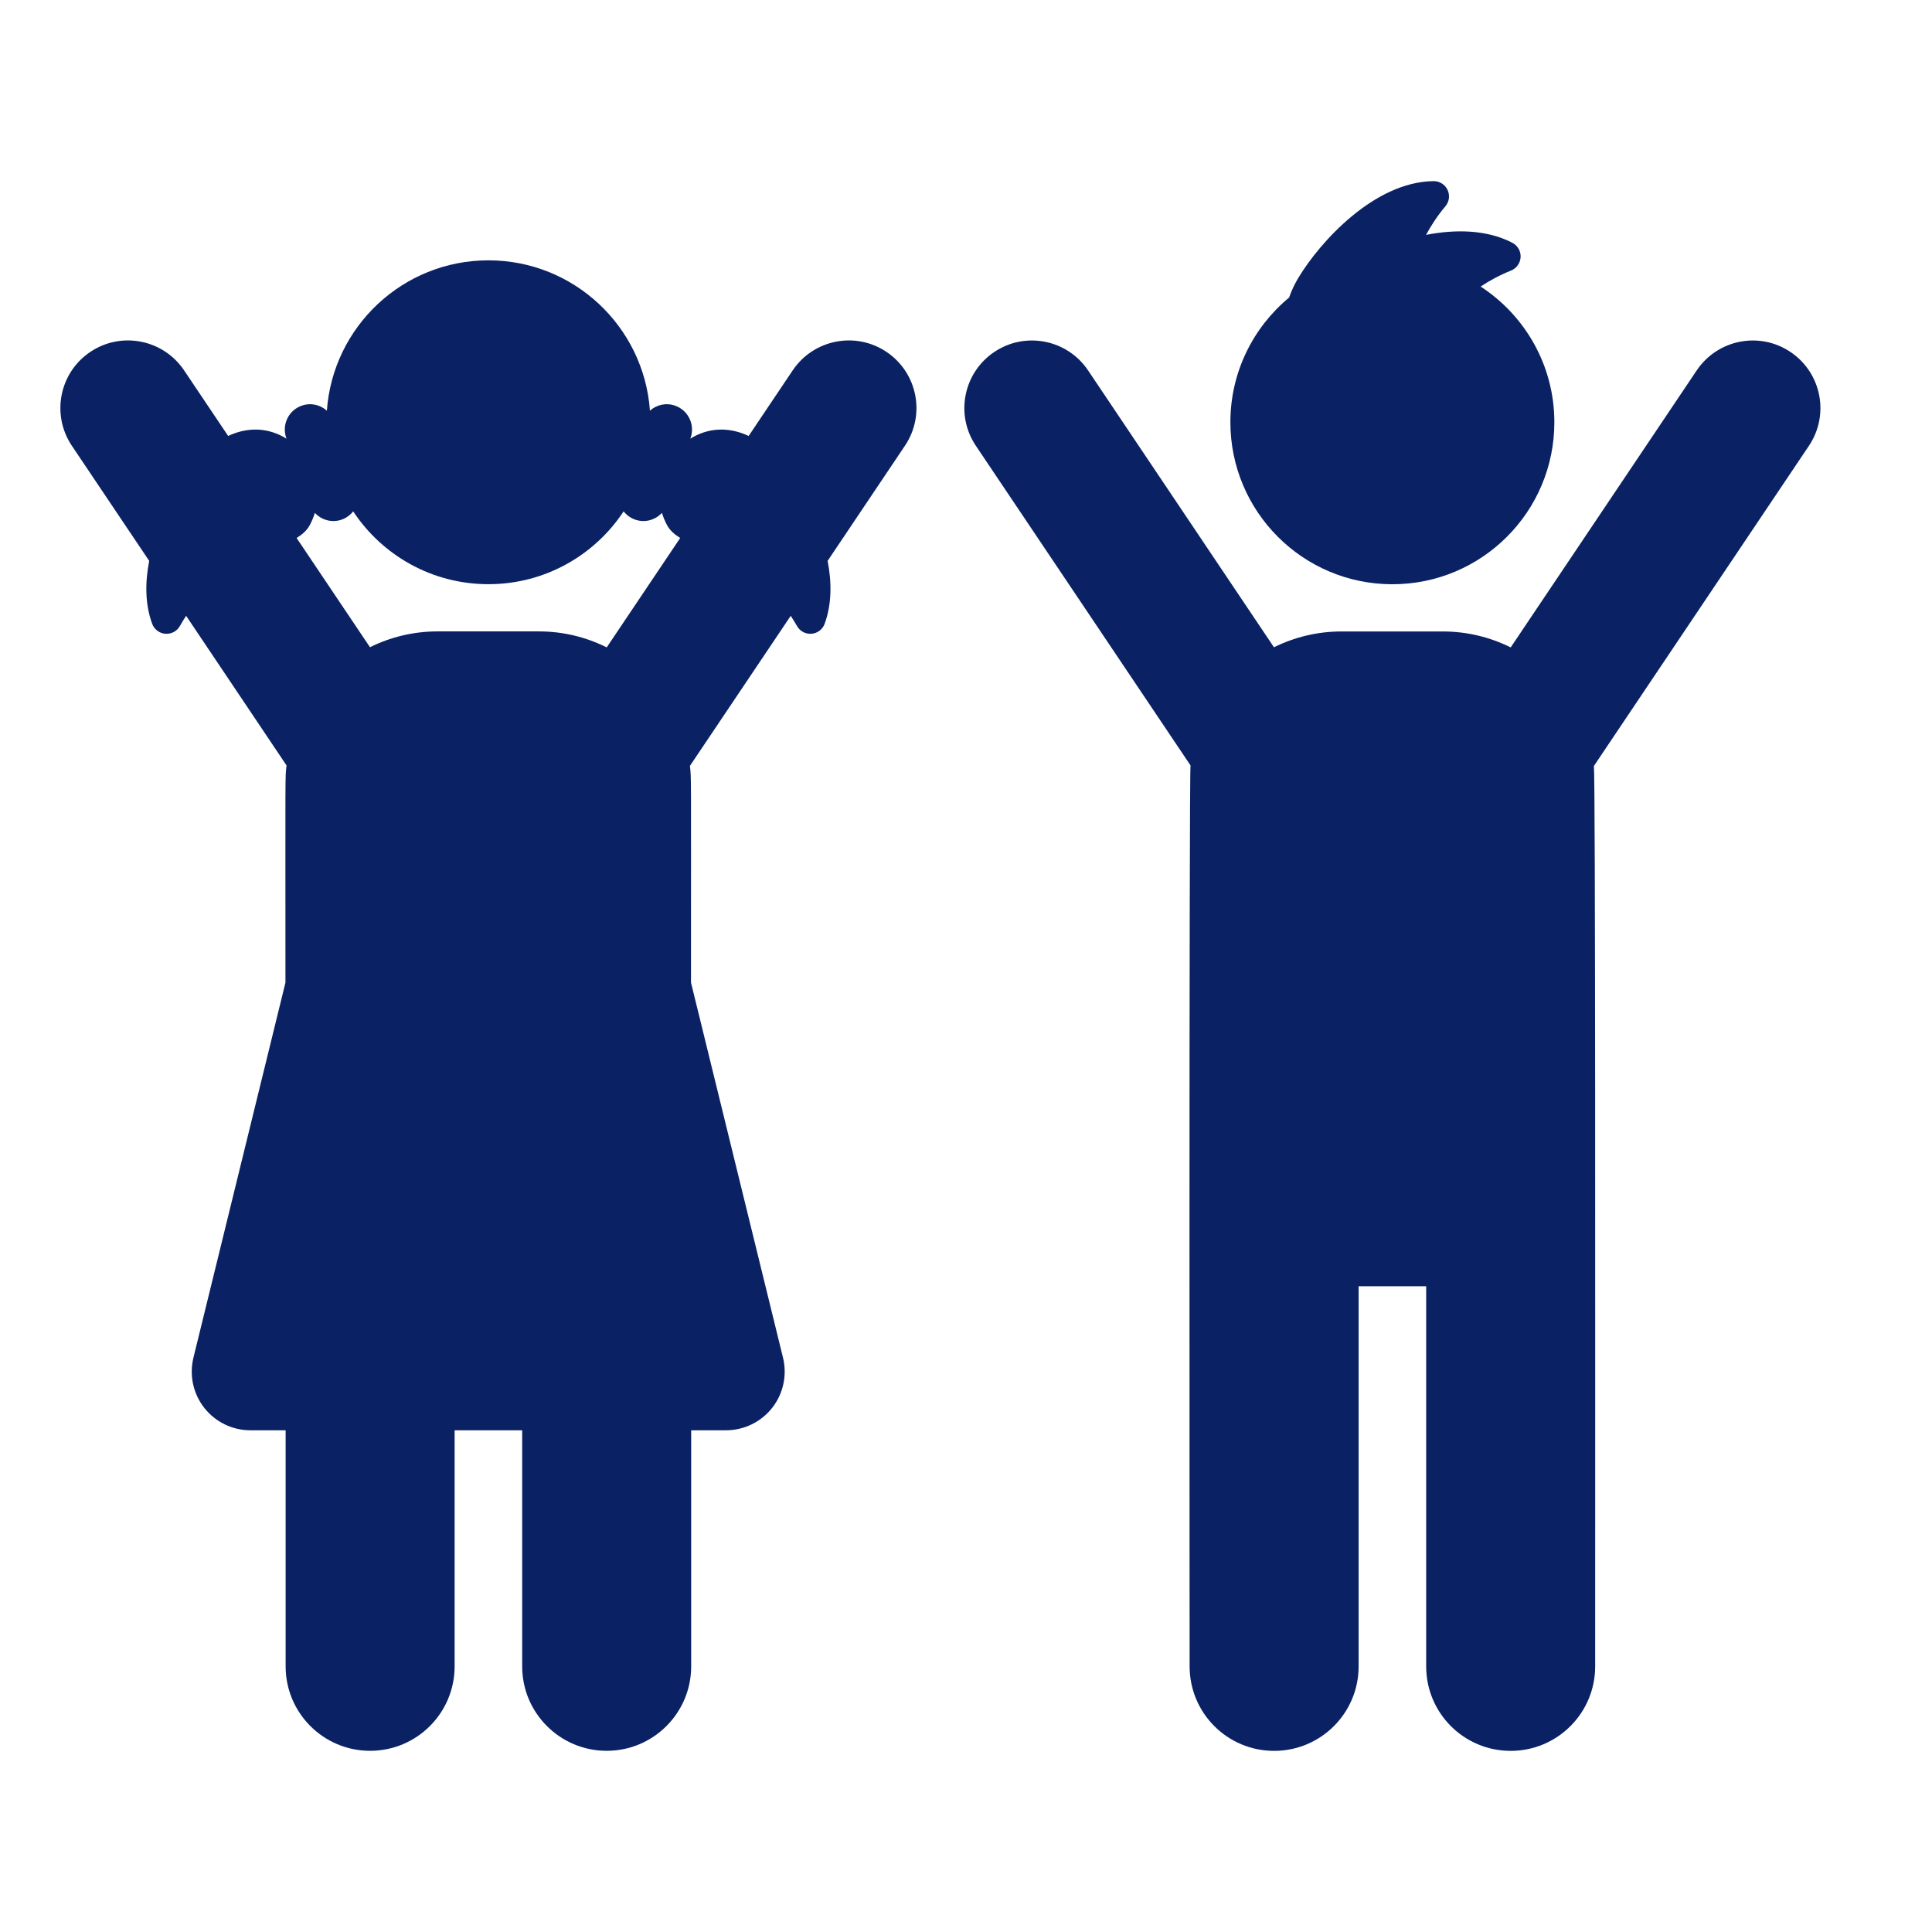
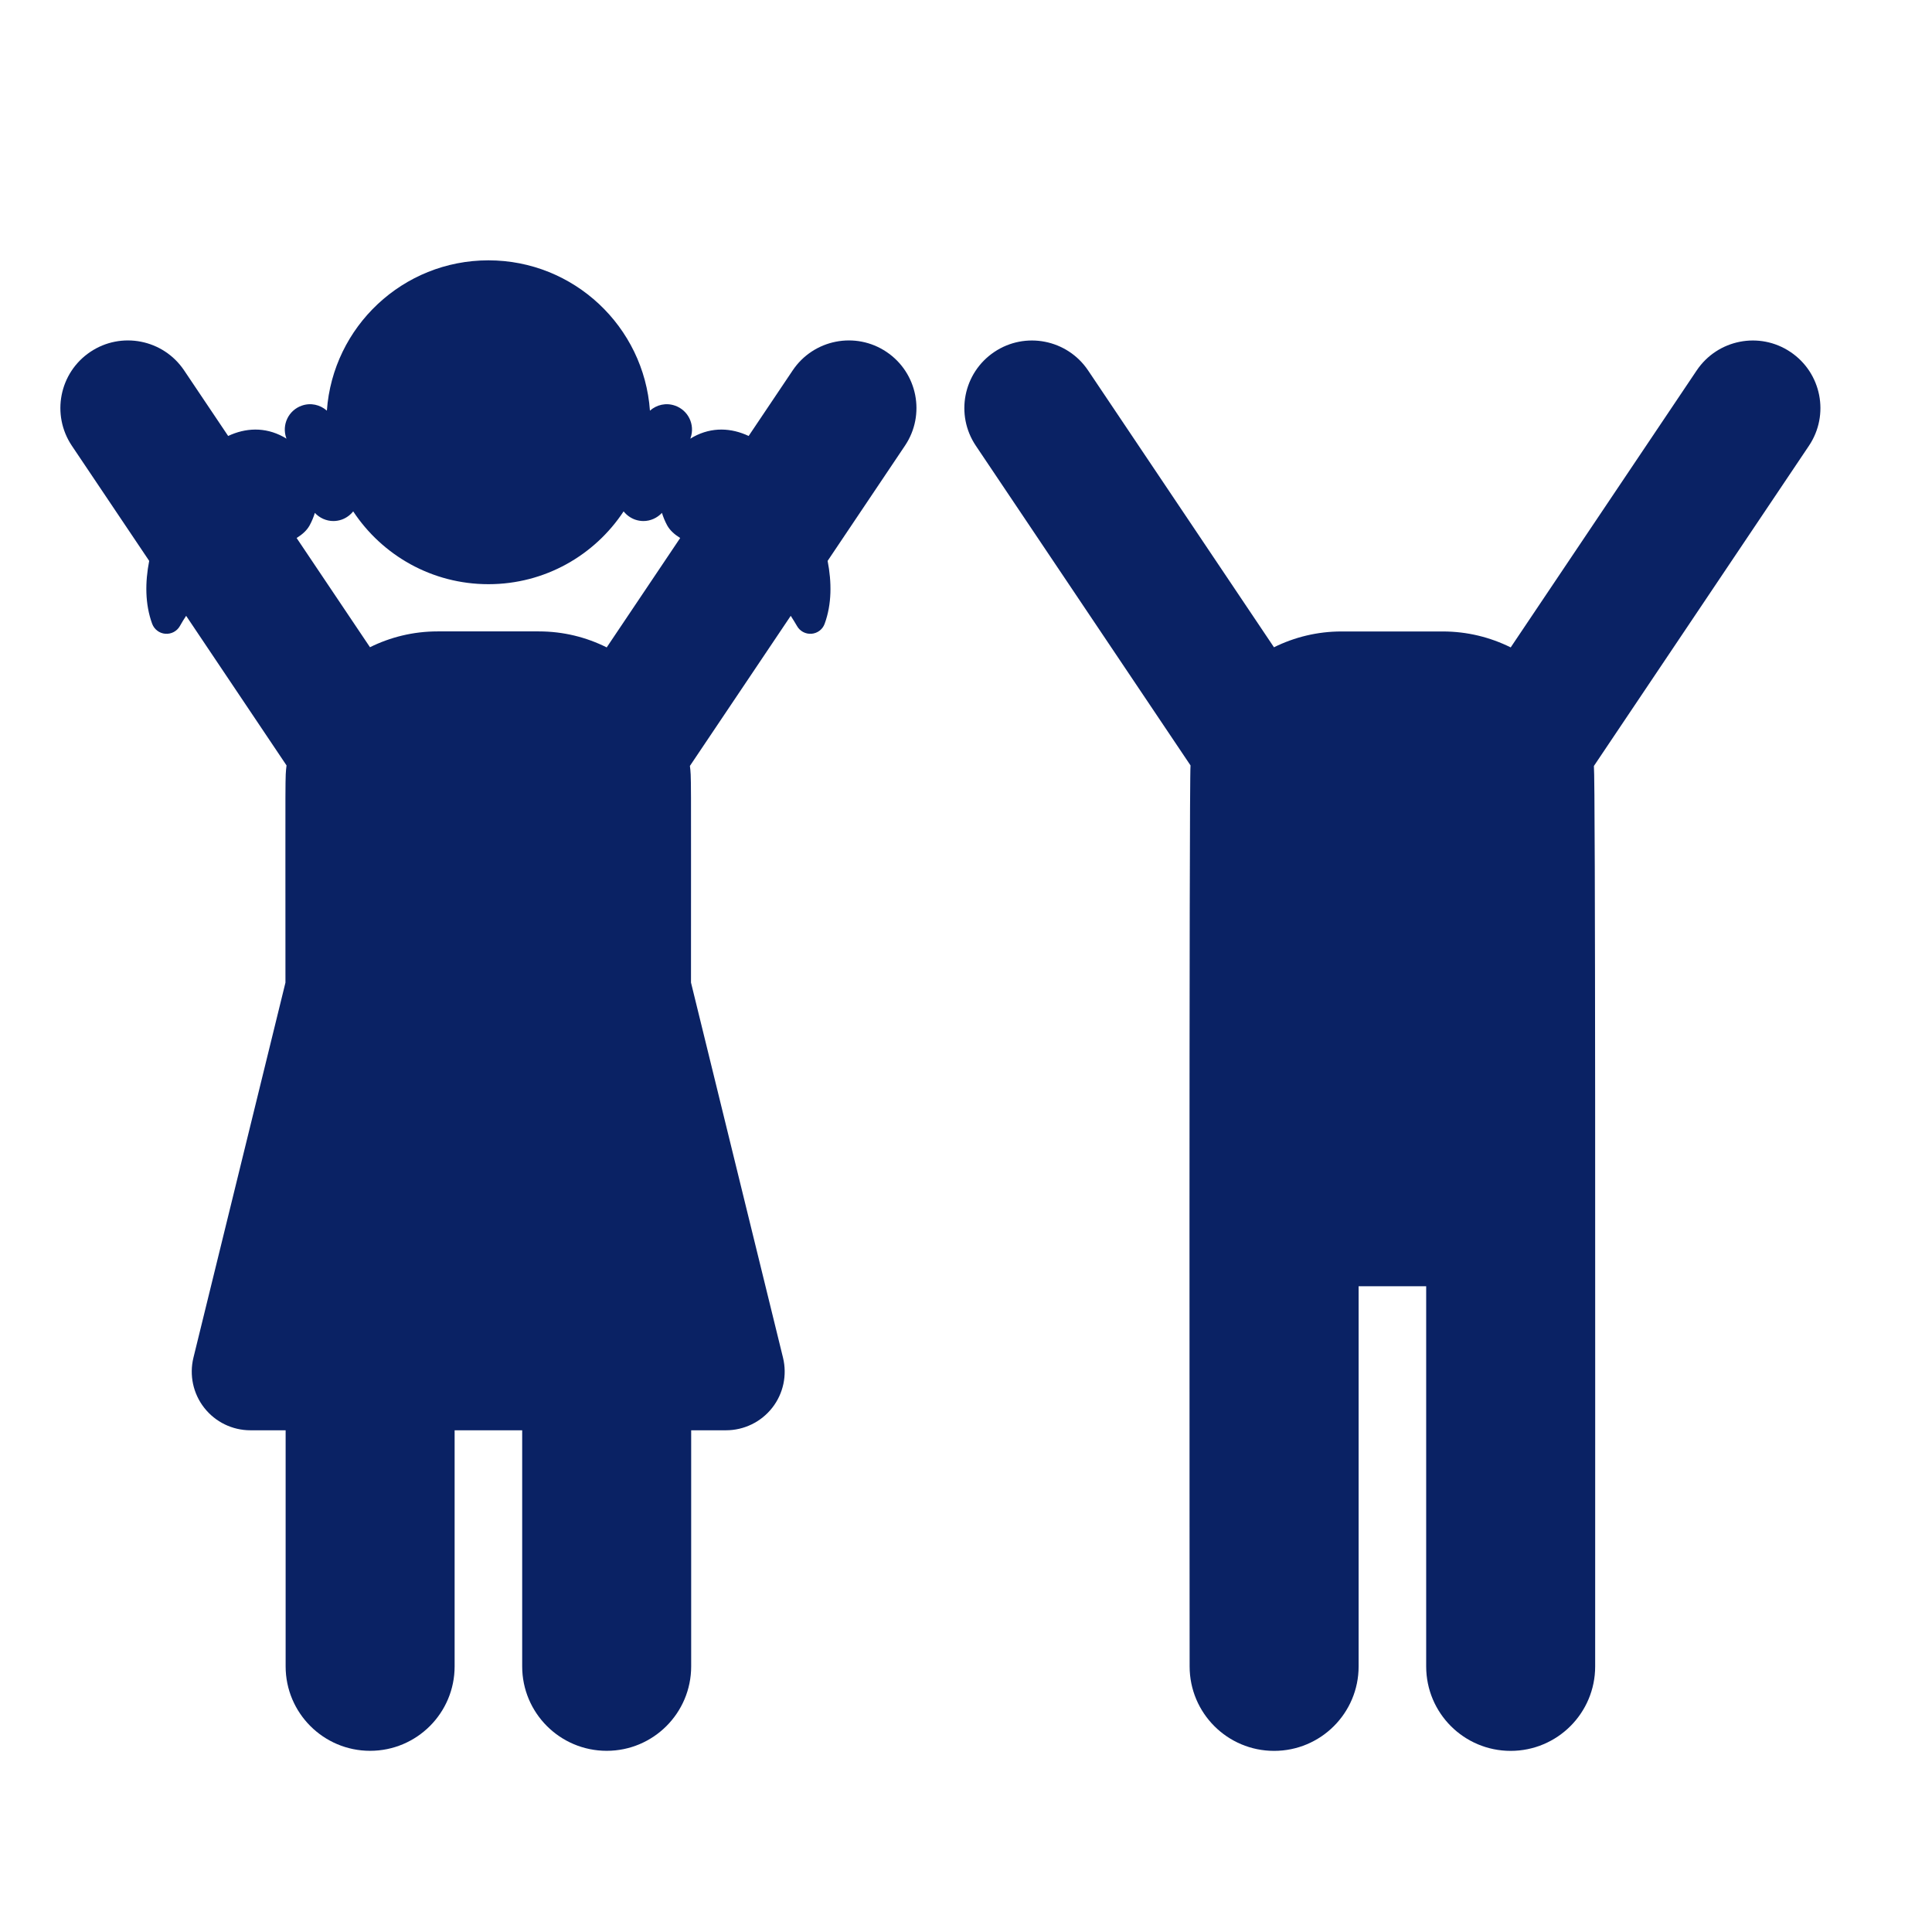
<svg xmlns="http://www.w3.org/2000/svg" width="32" height="32" viewBox="0 0 32 32" fill="none">
  <mask id="mask0_1309_4154" style="mask-type:luminance" maskUnits="userSpaceOnUse" x="0" y="0" width="32" height="32">
    <path d="M32 0H0V32H32V0Z" fill="white" />
  </mask>
  <g mask="url(#mask0_1309_4154)">
    <path d="M29.656 5.83C29.143 5.485 28.448 5.622 28.103 6.135L25.022 10.723C24.683 10.555 24.302 10.459 23.898 10.459H22.219C21.818 10.459 21.438 10.554 21.101 10.721L18.022 6.135C17.677 5.622 16.981 5.485 16.468 5.83C15.955 6.175 15.818 6.87 16.163 7.383L19.719 12.678C19.693 12.9 19.704 27.601 19.704 27.601C19.704 28.374 20.33 29 21.103 29C21.876 29 22.503 28.374 22.503 27.601V21.304H23.622V27.601C23.622 28.374 24.248 29 25.021 29C25.794 29 26.421 28.374 26.421 27.601C26.421 22.193 26.427 12.927 26.4 12.687L29.962 7.383C30.306 6.87 30.17 6.175 29.656 5.83Z" fill="#0A2264" />
-     <path d="M23.062 9.677C24.544 9.677 25.745 8.476 25.745 6.994C25.745 6.053 25.259 5.225 24.524 4.746C24.669 4.649 24.835 4.559 25.028 4.481C25.119 4.444 25.181 4.357 25.186 4.258C25.191 4.159 25.137 4.067 25.049 4.021C24.625 3.801 24.108 3.796 23.62 3.89C23.703 3.735 23.807 3.576 23.941 3.416C24.005 3.34 24.018 3.234 23.976 3.145C23.933 3.055 23.843 2.999 23.744 3C22.763 3.011 21.864 4.005 21.506 4.6C21.442 4.705 21.39 4.816 21.352 4.928C20.758 5.42 20.379 6.163 20.379 6.994C20.38 8.476 21.581 9.677 23.062 9.677Z" fill="#0A2264" />
    <path d="M14.684 5.829C14.171 5.484 13.475 5.621 13.13 6.134L12.4 7.221C12.113 7.086 11.793 7.069 11.488 7.234C11.469 7.244 11.452 7.255 11.434 7.266L11.438 7.254C11.515 7.035 11.4 6.795 11.181 6.719C11.032 6.666 10.875 6.704 10.765 6.802C10.666 5.411 9.506 4.312 8.09 4.312C6.673 4.312 5.513 5.411 5.414 6.802C5.304 6.704 5.147 6.666 4.998 6.719C4.779 6.795 4.664 7.035 4.741 7.254L4.745 7.266C4.727 7.255 4.71 7.243 4.691 7.234C4.386 7.069 4.066 7.086 3.779 7.221L3.049 6.134C2.704 5.621 2.008 5.484 1.495 5.829C0.982 6.174 0.846 6.869 1.19 7.383L2.471 9.29C2.402 9.644 2.401 10.005 2.52 10.331C2.554 10.424 2.639 10.489 2.737 10.497C2.836 10.505 2.93 10.456 2.979 10.37C3.012 10.31 3.047 10.254 3.083 10.2L4.746 12.678C4.721 12.891 4.728 12.692 4.728 16.275L3.204 22.487C3.133 22.777 3.199 23.084 3.383 23.318C3.567 23.553 3.849 23.69 4.147 23.69H4.731V27.6C4.731 28.373 5.358 28.999 6.13 28.999C6.903 28.999 7.53 28.373 7.53 27.6V23.69H8.649V27.6C8.649 28.373 9.276 28.999 10.049 28.999C10.821 28.999 11.448 28.373 11.448 27.6V23.69H12.025C12.323 23.69 12.605 23.553 12.79 23.318C12.974 23.084 13.04 22.777 12.969 22.487L11.445 16.274C11.445 12.69 11.451 12.893 11.427 12.686L13.097 10.2C13.132 10.254 13.167 10.31 13.201 10.369C13.249 10.455 13.344 10.505 13.442 10.497C13.541 10.489 13.626 10.424 13.659 10.331C13.778 10.005 13.777 9.644 13.708 9.29L14.989 7.382C15.334 6.869 15.197 6.174 14.684 5.829ZM10.049 10.723C9.711 10.554 9.33 10.458 8.926 10.458H7.247C6.845 10.458 6.465 10.553 6.128 10.72L4.913 8.911C5.009 8.851 5.084 8.784 5.13 8.699C5.166 8.632 5.194 8.564 5.215 8.495C5.294 8.58 5.405 8.63 5.522 8.63C5.568 8.63 5.615 8.622 5.661 8.606C5.738 8.578 5.802 8.53 5.85 8.47C6.33 9.197 7.154 9.676 8.09 9.676C9.026 9.676 9.849 9.197 10.329 8.47C10.377 8.53 10.441 8.578 10.518 8.606C10.564 8.622 10.611 8.63 10.658 8.63C10.774 8.63 10.885 8.579 10.964 8.495C10.985 8.564 11.013 8.632 11.049 8.699C11.095 8.784 11.17 8.851 11.266 8.911L10.049 10.723Z" fill="#0A2264" />
  </g>
</svg>